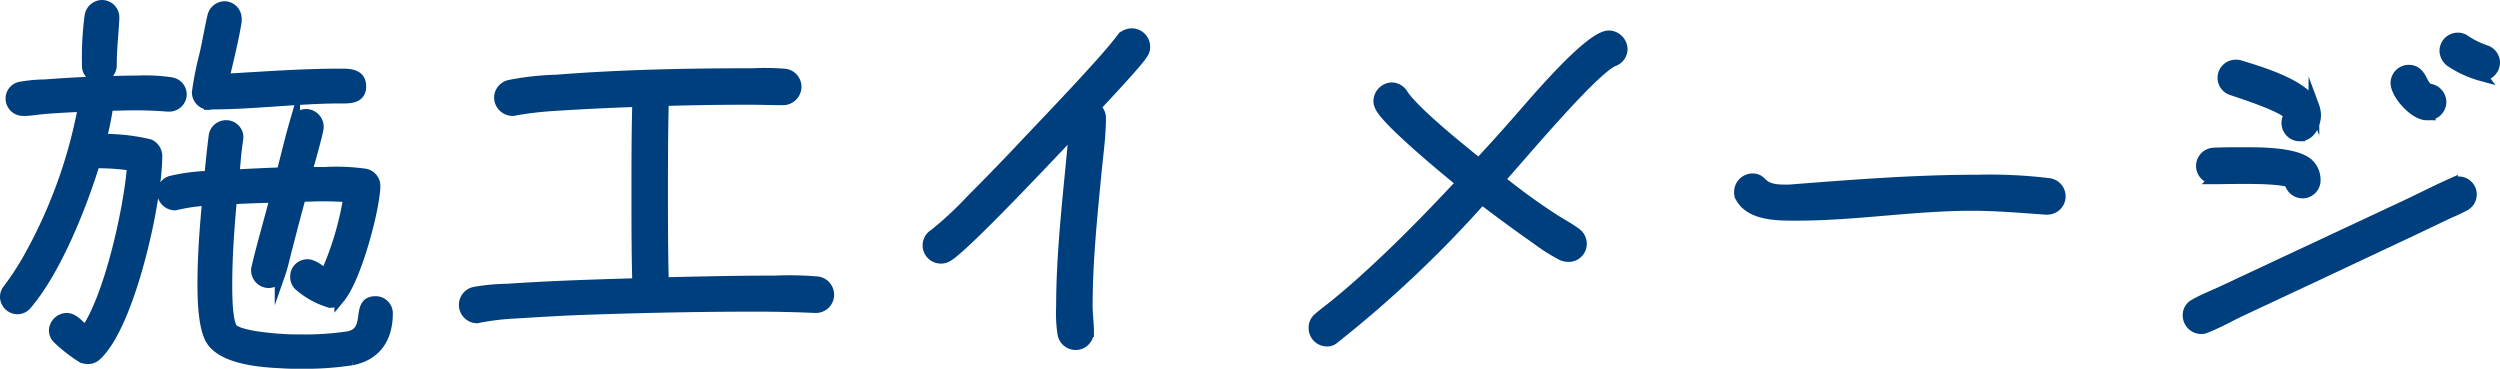
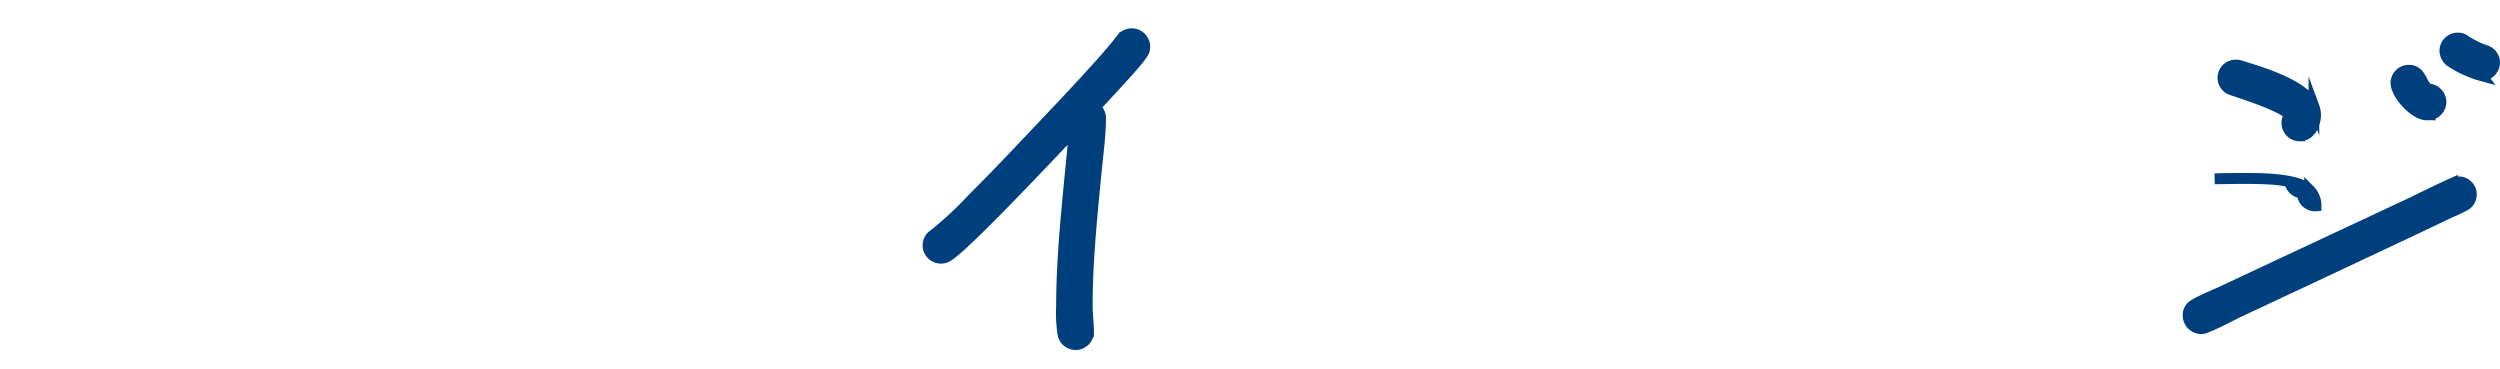
<svg xmlns="http://www.w3.org/2000/svg" width="232.914" height="34.355" viewBox="0 0 232.914 34.355">
  <g id="グループ_75" data-name="グループ 75" transform="translate(-145.066 -6116.32)">
-     <path id="パス_142" data-name="パス 142" d="M157.924,6123.859a15.811,15.811,0,0,1,3.079.161,1.115,1.115,0,0,1,.96,1.08,1.127,1.127,0,0,1-1.16,1.119h-.119q-1.5-.12-3-.119c-.88,0-1.72.039-2.559.039a27.615,27.615,0,0,1-.641,3.16,18.115,18.115,0,0,1,4.48.479,1.177,1.177,0,0,1,.72,1.079c0,4.241-2.56,15.838-5.68,18.6a1.058,1.058,0,0,1-.759.279,1.959,1.959,0,0,1-.48-.08,13.847,13.847,0,0,1-2.32-1.8,1.09,1.09,0,0,1-.32-.759,1.181,1.181,0,0,1,1.16-1.12c.68,0,1.24.8,1.76,1.2,2.239-3.16,4.079-11.519,4.359-15.438a20.858,20.858,0,0,0-3.519-.24c-1.24,4.039-3.6,9.959-6.32,13.158a1.114,1.114,0,0,1-.879.44,1.145,1.145,0,0,1-1.12-1.119,1.087,1.087,0,0,1,.24-.681,24.455,24.455,0,0,0,1.8-2.72,45.9,45.9,0,0,0,5.24-14.357c-1.28.08-2.52.12-3.8.24-.56.04-1.119.16-1.679.16h-.16a1.118,1.118,0,0,1-1.12-1.12,1.08,1.08,0,0,1,.96-1.079,13.665,13.665,0,0,1,2.2-.2c1.56-.119,3.52-.24,5.119-.28C155.444,6123.9,156.844,6123.859,157.924,6123.859Zm-4.719-1.439a29.05,29.05,0,0,1,.24-4.6,1.155,1.155,0,0,1,1.119-1,1.117,1.117,0,0,1,1.12,1.12v.121c-.08,1.6-.24,2.759-.24,4.359a1.1,1.1,0,0,1-1.159,1.08A1.027,1.027,0,0,1,153.205,6122.42Zm24.635,27.435a29.056,29.056,0,0,1-4.919.32c-.52,0-1.04,0-1.559-.04-1.84-.08-5.36-.321-6.559-2.039-.8-1.16-.84-3.96-.84-5.32,0-2.6.2-5.2.44-7.8a16.78,16.78,0,0,0-2.84.4c-.08,0-.16.041-.24.041a1.181,1.181,0,0,1-1.119-1.16,1.075,1.075,0,0,1,.879-1.08,17.571,17.571,0,0,1,3.52-.44c.12-1.24.24-2.48.4-3.719a1.126,1.126,0,0,1,1.12-1,1.1,1.1,0,0,1,1.119,1.04c0,.16-.04.279-.04.4-.16,1.039-.24,2.119-.32,3.158,1.48-.079,2.96-.159,4.44-.2.4-1.52.76-3.08,1.2-4.6a1.108,1.108,0,0,1,1.04-.839,1.16,1.16,0,0,1,1.16,1.16c0,.48-.92,3.6-1.08,4.239h1.72a19.162,19.162,0,0,1,3.72.16,1.117,1.117,0,0,1,.919,1.12v.159c-.16,2.441-1.8,8.439-3.279,10.239a1.036,1.036,0,0,1-.92.44,7.713,7.713,0,0,1-2.8-1.519,1.082,1.082,0,0,1-.4-.881,1.093,1.093,0,0,1,1.119-1.119c.56,0,1.24.6,1.68.919a28.493,28.493,0,0,0,2.16-7.238c-.8-.041-1.56-.08-2.36-.08-.72,0-1.4.039-2.119.039-.44,1.561-.84,3.119-1.241,4.68-.239.84-.4,1.72-.679,2.519a1.116,1.116,0,0,1-1.08.84,1.152,1.152,0,0,1-1.12-1.16.678.678,0,0,1,.04-.279c.52-2.2,1.16-4.36,1.72-6.52-1.36.04-2.72.08-4.079.16-.241,2.64-.44,5.32-.44,8,0,.8,0,3.321.48,4.041.519.759,4.039,1,4.8,1.04.52.039,1.04.039,1.561.039a26.937,26.937,0,0,0,4.4-.28c2.4-.4.681-3.279,2.6-3.279a1.093,1.093,0,0,1,1.12,1.119C181.16,6147.775,180.12,6149.415,177.84,6149.855Zm-.919-24.4c-4.08,0-8.2.561-12.278.561-.04,0-.04.039-.08.039a1.145,1.145,0,0,1-1.12-1.12,28.993,28.993,0,0,1,.68-3.439c.28-1.2.48-2.439.76-3.64a1.155,1.155,0,0,1,1.119-.92,1.121,1.121,0,0,1,1.081,1.16v.2c-.281,1.8-.761,3.6-1.161,5.4,3.6-.2,7.2-.48,10.759-.48.88,0,2-.039,2,1.16C178.68,6125.459,177.681,6125.459,176.921,6125.459Z" fill="#003f7e" stroke="#003f7e" stroke-miterlimit="10" stroke-width="1" />
-     <path id="パス_143" data-name="パス 143" d="M221.08,6144.976H221q-2.759-.12-5.519-.121c-5.519,0-11.038.121-16.6.321-1.92.08-3.879.2-5.8.32a23.876,23.876,0,0,0-3.4.4c-.04,0-.121.04-.161.04a1.213,1.213,0,0,1-1.2-1.241,1.2,1.2,0,0,1,1-1.159,19.048,19.048,0,0,1,3.039-.28c4.039-.279,8.079-.4,12.118-.52-.08-2.759-.08-5.479-.08-8.238,0-2.92,0-5.8.08-8.719-2.48.08-5,.2-7.479.36a32.721,32.721,0,0,0-3.919.439.665.665,0,0,1-.28.041,1.23,1.23,0,0,1-1.2-1.2,1.194,1.194,0,0,1,.96-1.159,25.9,25.9,0,0,1,4.359-.481c6.079-.48,12.2-.6,18.277-.6a23.775,23.775,0,0,1,2.92.039,1.189,1.189,0,0,1,1.12,1.2,1.222,1.222,0,0,1-1.28,1.2c-1.04,0-2.08-.04-3.12-.04-2.679,0-5.319.04-7.958.12-.08,2.879-.08,5.8-.08,8.678,0,2.76,0,5.519.08,8.279,3.479-.08,6.958-.16,10.438-.16a31.04,31.04,0,0,1,3.879.08,1.2,1.2,0,0,1,1.08,1.16A1.189,1.189,0,0,1,221.08,6144.976Z" fill="#003f7e" stroke="#003f7e" stroke-miterlimit="10" stroke-width="1" />
    <path id="パス_144" data-name="パス 144" d="M251.562,6121.26c-.44.8-3.76,4.279-4.479,5.079a1.178,1.178,0,0,1,.52.96c0,1.639-.241,3.319-.4,4.959-.4,4.159-.841,8.359-.841,12.558,0,.8.12,1.6.12,2.4a1.205,1.205,0,0,1-2.4.16,12.728,12.728,0,0,1-.12-2.479c0-5.4.72-11.039,1.2-16.478-1.64,1.721-10.279,10.959-11.838,11.8a1.137,1.137,0,0,1-.6.16,1.2,1.2,0,0,1-.6-2.24,32.6,32.6,0,0,0,3.439-3.2c1.48-1.481,2.92-2.959,4.36-4.48,1.959-2.079,3.959-4.159,5.919-6.278,1.24-1.361,2.519-2.721,3.639-4.16a1.216,1.216,0,0,1,2.24.64A1.04,1.04,0,0,1,251.562,6121.26Z" fill="#003f7e" stroke="#003f7e" stroke-miterlimit="10" stroke-width="1" />
-     <path id="パス_145" data-name="パス 145" d="M295.361,6122.02c-1.96.879-8.6,8.837-10.6,11.038a58.264,58.264,0,0,0,4.759,3.479c.76.52,1.56.92,2.28,1.44a1.243,1.243,0,0,1,.6,1.04,1.178,1.178,0,0,1-1.2,1.2,1.613,1.613,0,0,1-.6-.12,17.248,17.248,0,0,1-2.4-1.521c-1.72-1.2-3.4-2.439-5.079-3.719a107.62,107.62,0,0,1-13.718,12.958.958.958,0,0,1-.719.281,1.213,1.213,0,0,1-1.2-1.241,1.136,1.136,0,0,1,.44-.919c.44-.4.959-.76,1.4-1.12,1.08-.88,2.16-1.8,3.2-2.759,3.039-2.76,5.919-5.719,8.718-8.719-1.24-1-7.078-5.8-7.6-7.119a1.058,1.058,0,0,1-.12-.481,1.266,1.266,0,0,1,1.2-1.239,1.248,1.248,0,0,1,1.079.681c1.2,1.718,5.36,5.039,7.039,6.4,1.16-1.24,2.32-2.519,3.44-3.8,1.2-1.32,6.8-8.119,8.678-8.119a1.273,1.273,0,0,1,1.24,1.24A1.2,1.2,0,0,1,295.361,6122.02Z" fill="#003f7e" stroke="#003f7e" stroke-miterlimit="10" stroke-width="1" />
-     <path id="パス_146" data-name="パス 146" d="M335.8,6135.817h-.16c-2.28-.16-4.559-.36-6.839-.36-5.479,0-10.878.92-16.317.92h-.08c-1.6,0-4.159.04-5.119-1.6a.914.914,0,0,1-.16-.559,1.238,1.238,0,0,1,1.2-1.24c1.119,0,.559,1.04,3,1.04a7.074,7.074,0,0,0,.92-.04c5.679-.441,11.358-.88,17.077-.88a45.607,45.607,0,0,1,6.639.32,1.205,1.205,0,0,1-.16,2.4Z" fill="#003f7e" stroke="#003f7e" stroke-miterlimit="10" stroke-width="1" />
-     <path id="パス_147" data-name="パス 147" d="M374.641,6135.5a14.261,14.261,0,0,1-1.36.639l-3.359,1.6L359.8,6142.5l-6.24,2.92c-.959.48-1.919,1-2.919,1.4a1.1,1.1,0,0,1-.52.121,1.238,1.238,0,0,1-1.2-1.241,1.112,1.112,0,0,1,.64-1.039c.64-.4,2.16-1,2.88-1.36l6.319-2.96,10.518-4.918c1.44-.681,2.84-1.4,4.28-2.04a1.4,1.4,0,0,1,.559-.12,1.175,1.175,0,0,1,.52,2.24Zm-15.078-1.2a1.2,1.2,0,0,1-1.159-1c-1.16-.48-5.519-.32-7-.32a1.2,1.2,0,1,1-.08-2.4c.8-.04,1.64-.04,2.44-.04,1.48,0,5.2-.08,6.4,1.08a2.058,2.058,0,0,1,.6,1.48A1.179,1.179,0,0,1,359.563,6134.3Zm-.239-5.318a1.2,1.2,0,0,1-1.2-1.2,1.117,1.117,0,0,1,.24-.72c-.48-.8-4.559-2.08-5.359-2.36a1.186,1.186,0,0,1,.36-2.32,1.084,1.084,0,0,1,.36.041c1.8.559,6.159,1.8,6.919,3.8a2.576,2.576,0,0,1,.159.8C360.8,6127.858,360.324,6128.979,359.324,6128.979Zm11.8-1.96c-1.08,0-2.84-1.88-2.84-3a1.2,1.2,0,0,1,1.2-1.161c1.28,0,1.16,1.6,1.96,1.76a1.237,1.237,0,0,1,1.039,1.2A1.22,1.22,0,0,1,371.122,6127.019Zm5.159-3.64a9.9,9.9,0,0,1-2.96-1.359,1.325,1.325,0,0,1-.48-.96,1.2,1.2,0,0,1,1.2-1.2,1.111,1.111,0,0,1,.72.241,8.251,8.251,0,0,0,1.88.92,1.2,1.2,0,0,1,.839,1.12A1.265,1.265,0,0,1,376.281,6123.379Z" fill="#003f7e" stroke="#003f7e" stroke-miterlimit="10" stroke-width="1" />
+     <path id="パス_147" data-name="パス 147" d="M374.641,6135.5a14.261,14.261,0,0,1-1.36.639l-3.359,1.6L359.8,6142.5l-6.24,2.92c-.959.48-1.919,1-2.919,1.4a1.1,1.1,0,0,1-.52.121,1.238,1.238,0,0,1-1.2-1.241,1.112,1.112,0,0,1,.64-1.039c.64-.4,2.16-1,2.88-1.36l6.319-2.96,10.518-4.918c1.44-.681,2.84-1.4,4.28-2.04a1.4,1.4,0,0,1,.559-.12,1.175,1.175,0,0,1,.52,2.24Zm-15.078-1.2a1.2,1.2,0,0,1-1.159-1c-1.16-.48-5.519-.32-7-.32c.8-.04,1.64-.04,2.44-.04,1.48,0,5.2-.08,6.4,1.08a2.058,2.058,0,0,1,.6,1.48A1.179,1.179,0,0,1,359.563,6134.3Zm-.239-5.318a1.2,1.2,0,0,1-1.2-1.2,1.117,1.117,0,0,1,.24-.72c-.48-.8-4.559-2.08-5.359-2.36a1.186,1.186,0,0,1,.36-2.32,1.084,1.084,0,0,1,.36.041c1.8.559,6.159,1.8,6.919,3.8a2.576,2.576,0,0,1,.159.8C360.8,6127.858,360.324,6128.979,359.324,6128.979Zm11.8-1.96c-1.08,0-2.84-1.88-2.84-3a1.2,1.2,0,0,1,1.2-1.161c1.28,0,1.16,1.6,1.96,1.76a1.237,1.237,0,0,1,1.039,1.2A1.22,1.22,0,0,1,371.122,6127.019Zm5.159-3.64a9.9,9.9,0,0,1-2.96-1.359,1.325,1.325,0,0,1-.48-.96,1.2,1.2,0,0,1,1.2-1.2,1.111,1.111,0,0,1,.72.241,8.251,8.251,0,0,0,1.88.92,1.2,1.2,0,0,1,.839,1.12A1.265,1.265,0,0,1,376.281,6123.379Z" fill="#003f7e" stroke="#003f7e" stroke-miterlimit="10" stroke-width="1" />
  </g>
</svg>